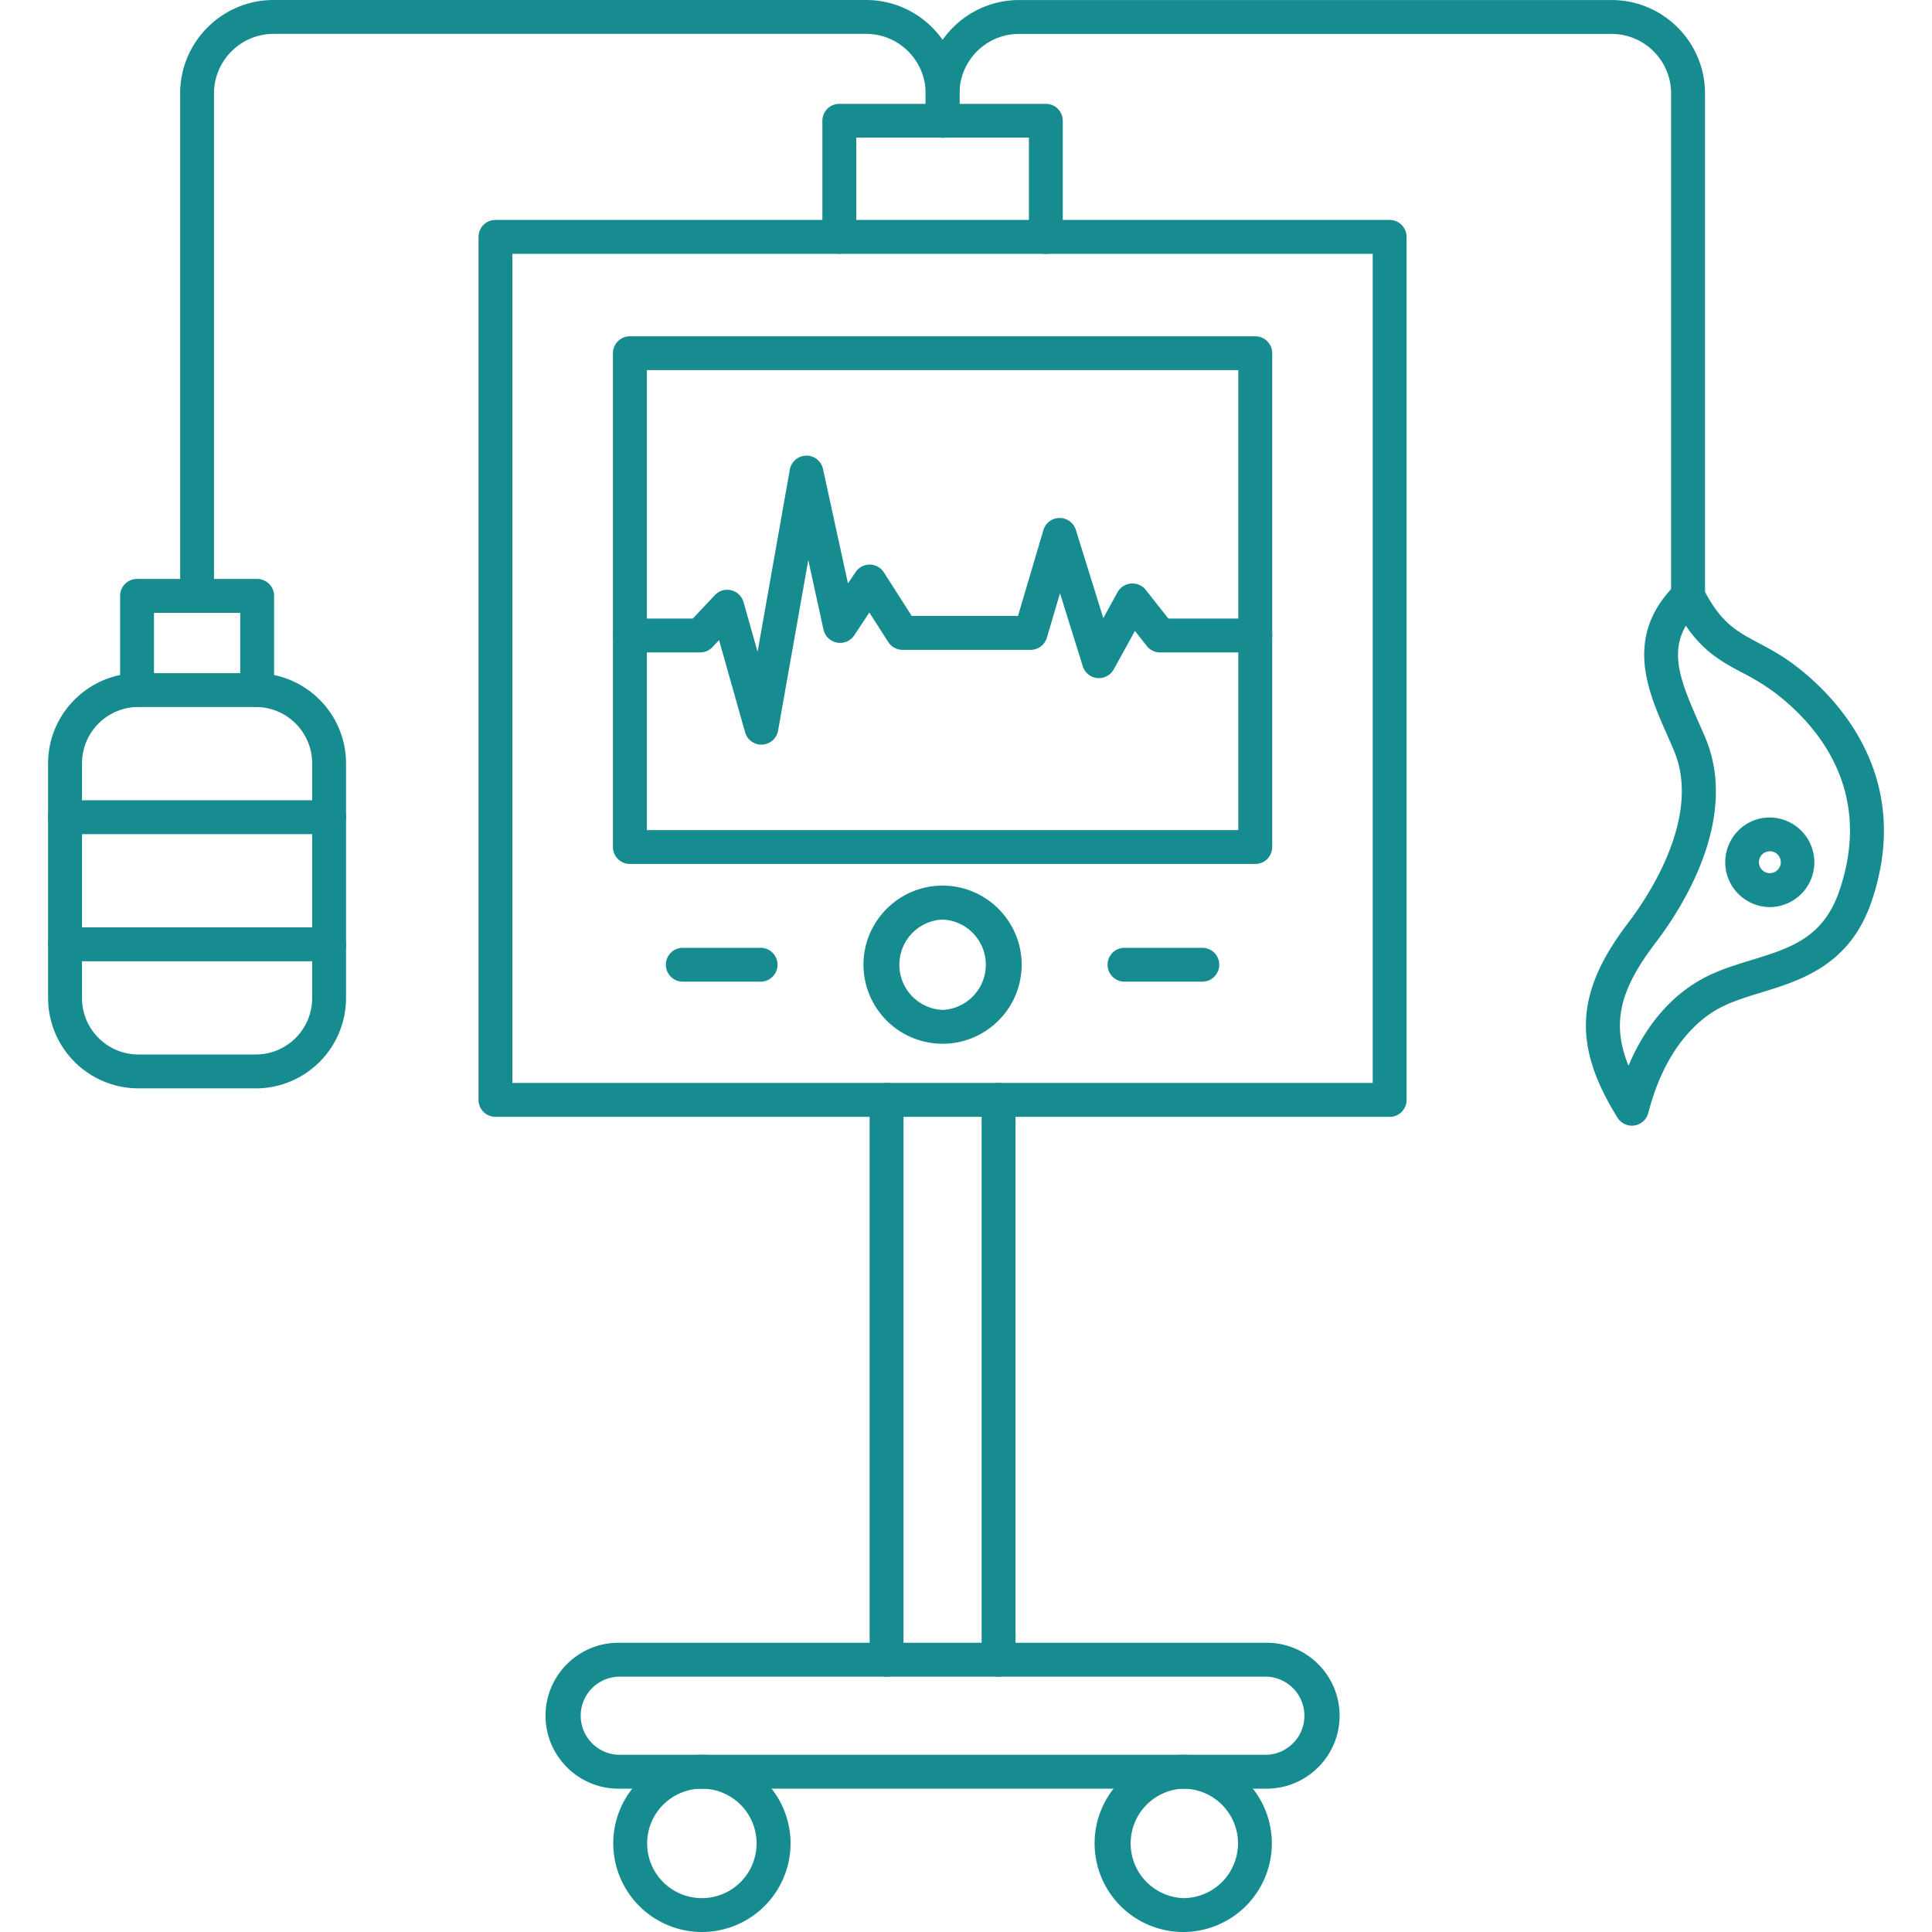
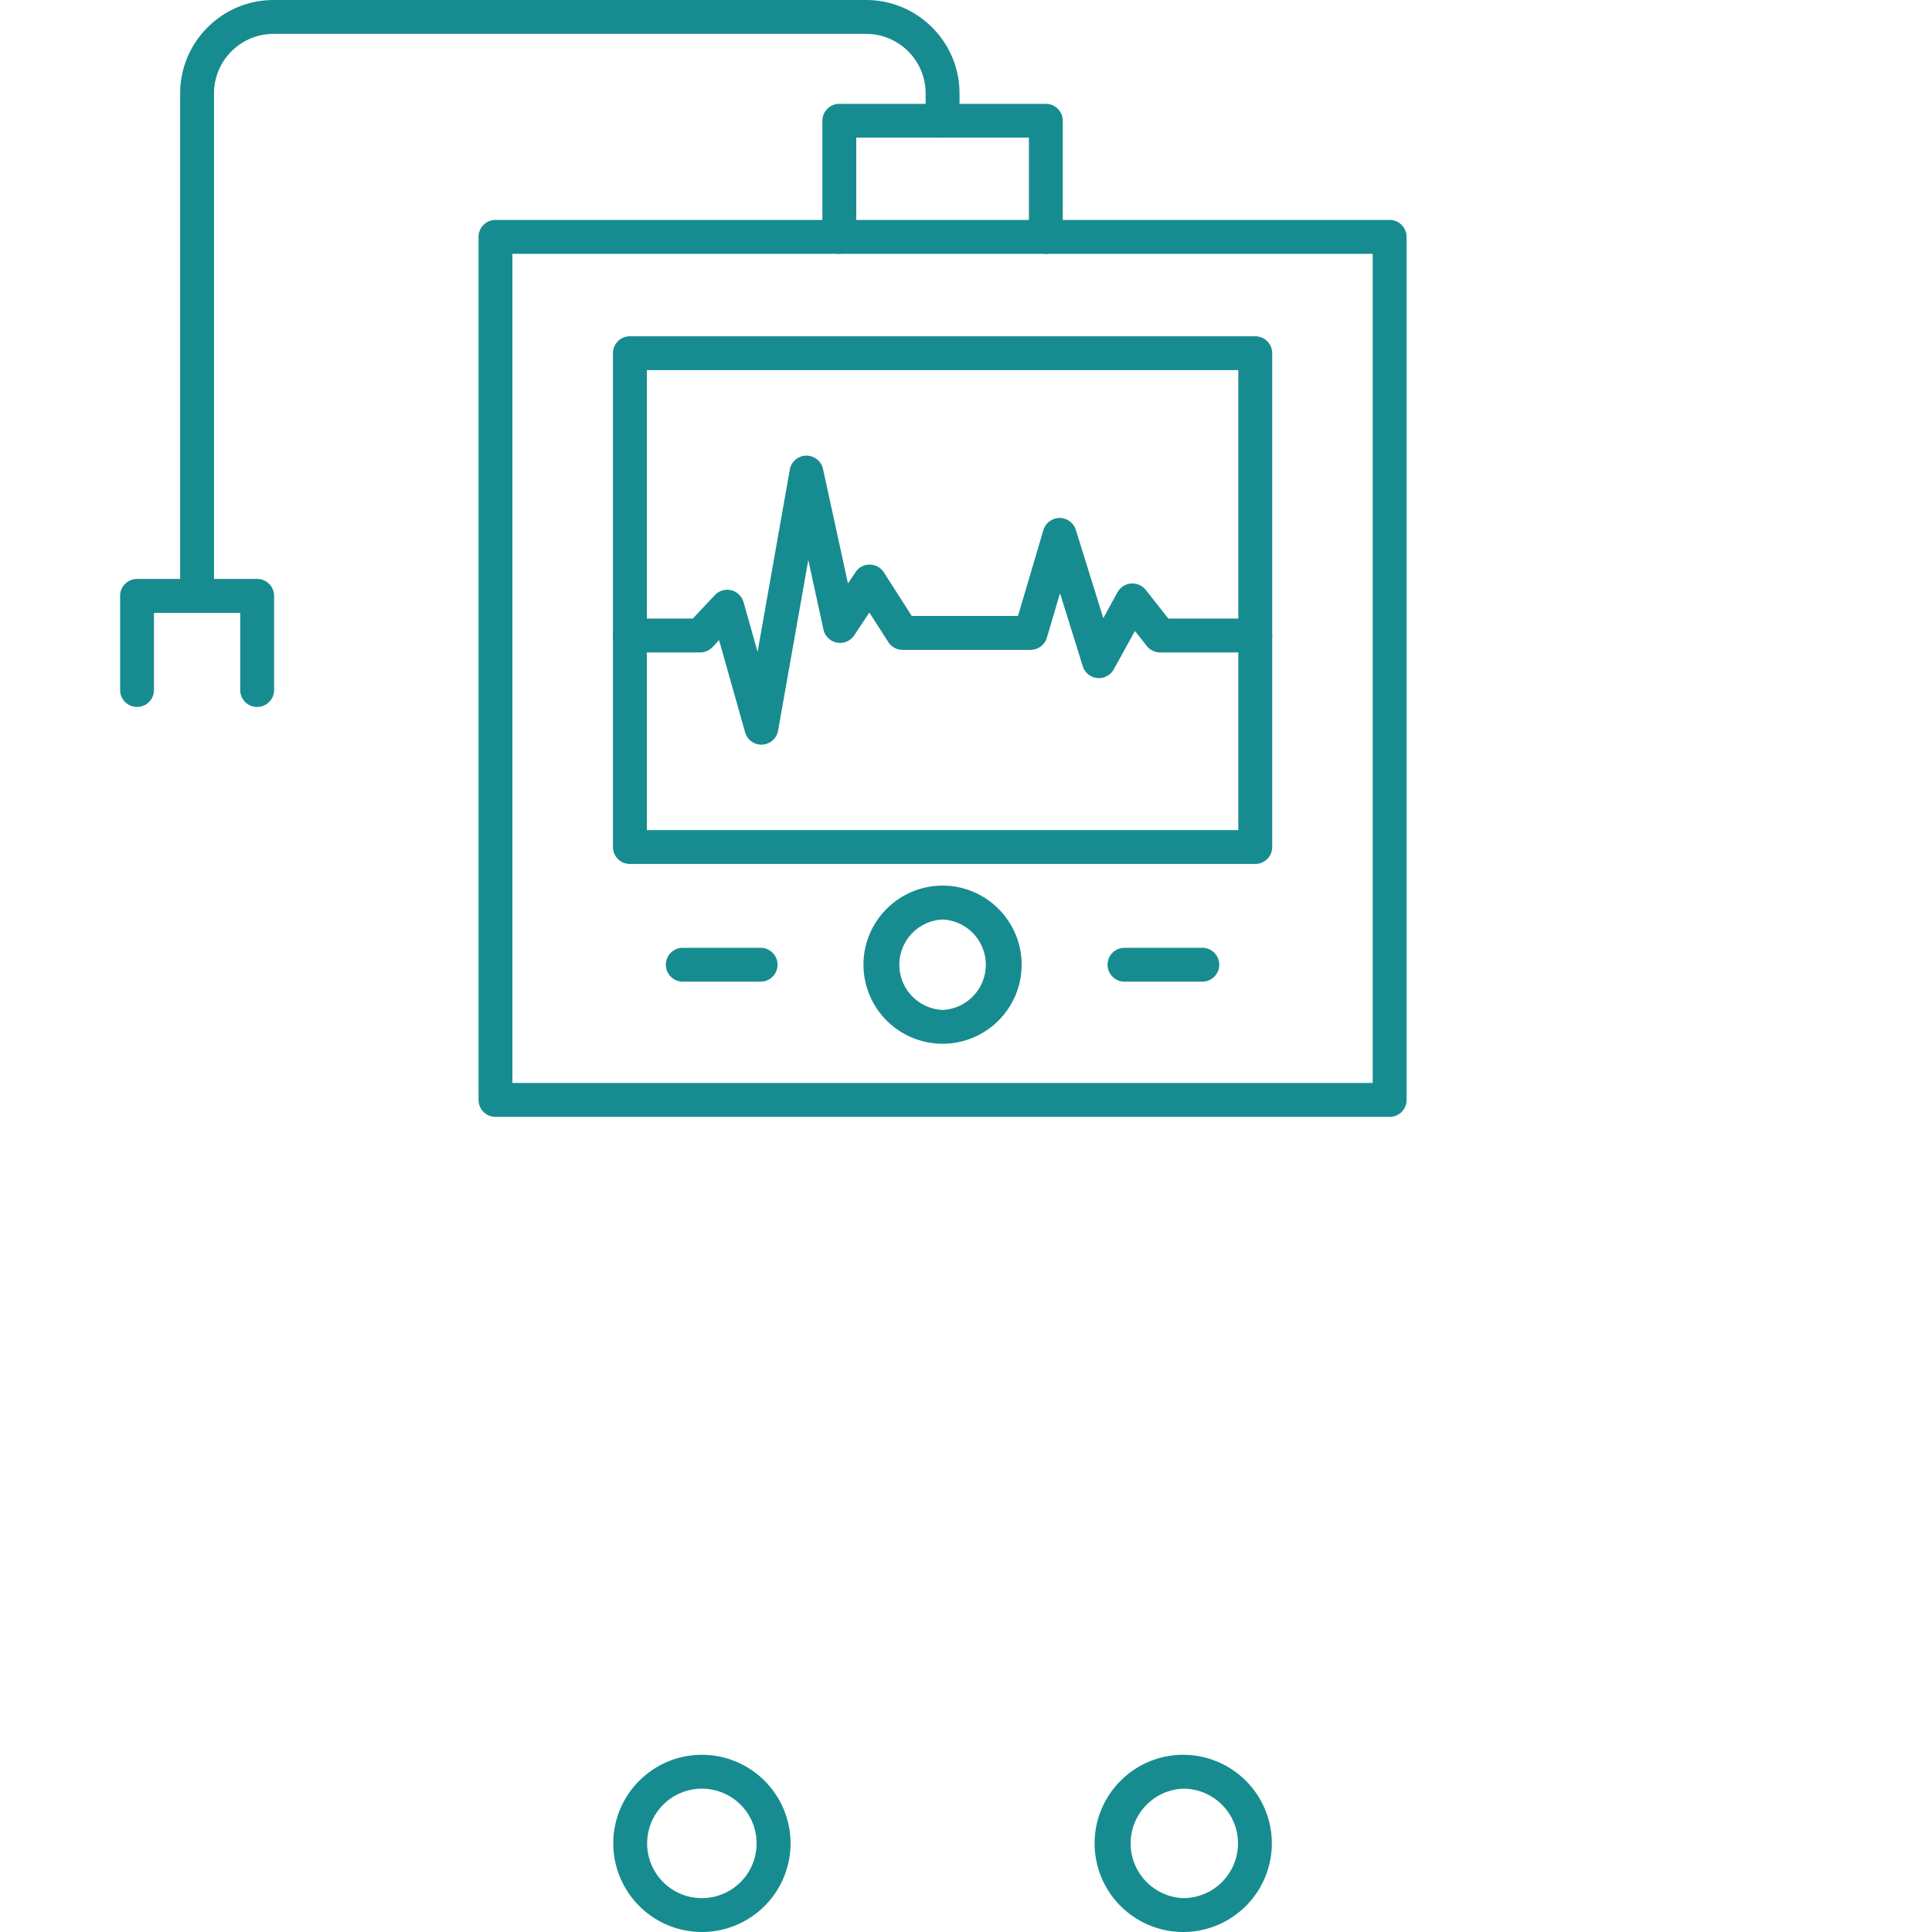
<svg xmlns="http://www.w3.org/2000/svg" width="512" height="512" x="0" y="0" viewBox="0 0 43.349 43.349" style="enable-background:new 0 0 512 512" xml:space="preserve" fill-rule="evenodd" class="">
  <g>
-     <path d="M37.826 14.04c-.359.62-.118 1.25.273 2.137.057.127.112.254.166.38.764 1.827-.53 3.826-1.122 4.602-.797 1.043-.99 1.799-.604 2.753.463-1.094 1.124-1.656 1.646-1.944.351-.193.737-.312 1.11-.426.862-.264 1.606-.492 1.969-1.537.806-2.325-.563-3.798-1.45-4.47a5.075 5.075 0 0 0-.725-.443c-.438-.234-.857-.457-1.263-1.052zm-1.211 11.217a.38.38 0 0 1-.323-.18c-1.013-1.63-.947-2.818.247-4.38.399-.523 1.652-2.345 1.023-3.848-.05-.12-.105-.242-.158-.365-.437-.987-.98-2.216.204-3.384a.379.379 0 0 1 .607.1c.387.77.742.959 1.23 1.22.245.13.523.277.829.508.846.64 2.708 2.443 1.709 5.326-.49 1.41-1.585 1.745-2.465 2.015-.351.108-.684.21-.965.365-.421.232-1.185.845-1.57 2.338a.38.38 0 0 1-.368.285z" fill="#178c90" opacity="1" data-original="#000000" class="" />
-     <path d="M39.71 19.101a.248.248 0 0 0-.217.13.243.243 0 0 0-.016.188.244.244 0 0 0 .45.041.245.245 0 0 0-.217-.36zm.001 1.252a1.007 1.007 0 0 1-.298-1.967 1.005 1.005 0 1 1 .298 1.967zM19.892 37.62a.38.38 0 0 1-.38-.38V24.679a.38.38 0 0 1 .76 0v12.56c0 .212-.169.38-.38.38zm2.513 0a.38.38 0 0 1-.38-.38V24.679a.38.38 0 1 1 .76 0v12.56c0 .212-.17.38-.38.38z" fill="#178c90" opacity="1" data-original="#000000" class="" />
-     <path d="M13.877 37.62a.877.877 0 0 0 0 1.753H28.42a.877.877 0 0 0 0-1.753zm14.544 2.513H13.877c-.903 0-1.637-.735-1.637-1.637s.734-1.637 1.637-1.637H28.42c.903 0 1.637.735 1.637 1.637s-.734 1.637-1.637 1.637z" fill="#178c90" opacity="1" data-original="#000000" class="" />
    <path d="M15.75 40.133a1.23 1.23 0 0 0-1.23 1.228 1.228 1.228 0 1 0 1.229-1.228zm0 3.216a1.991 1.991 0 0 1-1.99-1.988c0-1.096.892-1.988 1.99-1.988a1.99 1.99 0 0 1 1.988 1.988 1.99 1.99 0 0 1-1.989 1.988zM26.548 40.133a1.229 1.229 0 0 0 0 2.456 1.23 1.23 0 0 0 1.23-1.228 1.23 1.23 0 0 0-1.23-1.228zm0 3.216a1.99 1.99 0 0 1-1.988-1.988c0-1.096.892-1.988 1.988-1.988a1.99 1.99 0 0 1 1.989 1.988 1.99 1.99 0 0 1-1.989 1.988zM11.497 24.299H30.8V5.696H11.497zm19.683.76H11.117a.38.38 0 0 1-.38-.38V5.315c0-.21.17-.38.38-.38H31.18c.21 0 .38.17.38.38V24.68c0 .21-.17.38-.38.38z" fill="#178c90" opacity="1" data-original="#000000" class="" />
    <path d="M14.514 18.625h13.27V8.305h-13.27zm13.65.76h-14.03a.38.38 0 0 1-.381-.38V7.925c0-.21.17-.38.38-.38h14.032c.21 0 .38.17.38.38v11.08c0 .21-.17.38-.38.38z" fill="#178c90" opacity="1" data-original="#000000" class="" />
    <path d="M17.083 16.708a.38.38 0 0 1-.365-.277l-.584-2.068-.147.156a.38.38 0 0 1-.277.12h-1.577a.38.38 0 0 1 0-.76h1.412l.495-.527a.381.381 0 0 1 .643.157l.315 1.116.723-4.087a.381.381 0 0 1 .366-.315h.008a.38.38 0 0 1 .371.299l.56 2.568.17-.252a.38.38 0 0 1 .316-.17h.003a.38.38 0 0 1 .317.175l.625.977h2.384l.57-1.926a.38.38 0 0 1 .362-.272h.003a.38.38 0 0 1 .363.267l.616 1.98.32-.582a.383.383 0 0 1 .633-.051l.507.643h1.95a.38.38 0 0 1 0 .76H26.03a.381.381 0 0 1-.299-.144l-.266-.338-.475.861a.38.38 0 0 1-.696-.07l-.51-1.637-.295.997a.38.38 0 0 1-.365.273H20.25a.38.38 0 0 1-.32-.176l-.424-.661-.341.514a.382.382 0 0 1-.688-.13l-.341-1.562-.678 3.828a.38.38 0 0 1-.355.313h-.019zM17.066 22.026H15.32a.38.38 0 1 1 0-.76h1.746a.38.38 0 1 1 0 .76zM26.977 22.026h-1.746a.38.38 0 0 1 0-.76h1.746a.38.38 0 1 1 0 .76zM21.149 20.632a1.015 1.015 0 0 0 0 2.028 1.015 1.015 0 0 0 0-2.028zm0 2.787a1.776 1.776 0 0 1-1.775-1.773c0-.978.796-1.775 1.775-1.775s1.774.797 1.774 1.775c0 .978-.796 1.773-1.774 1.773zM23.466 5.696a.379.379 0 0 1-.38-.38V3.088h-3.874v2.226a.38.38 0 1 1-.76 0V2.71c0-.21.17-.38.38-.38h4.634c.21 0 .38.17.38.38v2.606c0 .211-.17.38-.38.38z" fill="#178c90" opacity="1" data-original="#000000" class="" />
    <path d="M4.422 13.75a.38.38 0 0 1-.38-.38V2.097C4.042.941 4.982 0 6.138 0h13.295c1.155 0 2.096.94 2.096 2.096v.613a.38.38 0 0 1-.76 0v-.613c0-.737-.6-1.336-1.336-1.336H6.138c-.736 0-1.336.6-1.336 1.336v11.275c0 .21-.17.38-.38.38z" fill="#178c90" opacity="1" data-original="#000000" class="" />
    <path d="M5.77 15.863a.38.38 0 0 1-.38-.38V13.75H3.455v1.732a.38.38 0 1 1-.76 0V13.37c0-.21.169-.38.38-.38H5.77c.21 0 .38.17.38.38v2.112c0 .21-.17.38-.38.38z" fill="#178c90" opacity="1" data-original="#000000" class="" />
-     <path d="M3.105 15.863c-.697 0-1.265.567-1.265 1.265v5.266c0 .699.568 1.266 1.265 1.266h2.633c.698 0 1.266-.567 1.266-1.265v-5.266c0-.699-.568-1.266-1.266-1.266zm2.633 8.557H3.105a2.029 2.029 0 0 1-2.026-2.026V17.13c0-1.117.91-2.026 2.026-2.026h2.633c1.117 0 2.026.909 2.026 2.026v5.266a2.028 2.028 0 0 1-2.026 2.025z" fill="#178c90" opacity="1" data-original="#000000" class="" />
-     <path d="M7.384 18.716H1.46a.38.38 0 0 1 0-.76h5.925a.38.38 0 0 1 0 .76zM7.384 21.568H1.46a.38.38 0 0 1 0-.76h5.925a.38.38 0 0 1 0 .76zM37.875 13.75a.38.38 0 0 1-.38-.38V2.097c0-.737-.599-1.336-1.336-1.336H22.865c-.737 0-1.336.6-1.336 1.336v.613a.38.38 0 0 1-.76 0v-.613c0-1.155.94-2.096 2.096-2.096h13.294c1.157 0 2.097.94 2.097 2.096v11.275c0 .21-.17.38-.38.38z" fill="#178c90" opacity="1" data-original="#000000" class="" />
  </g>
</svg>